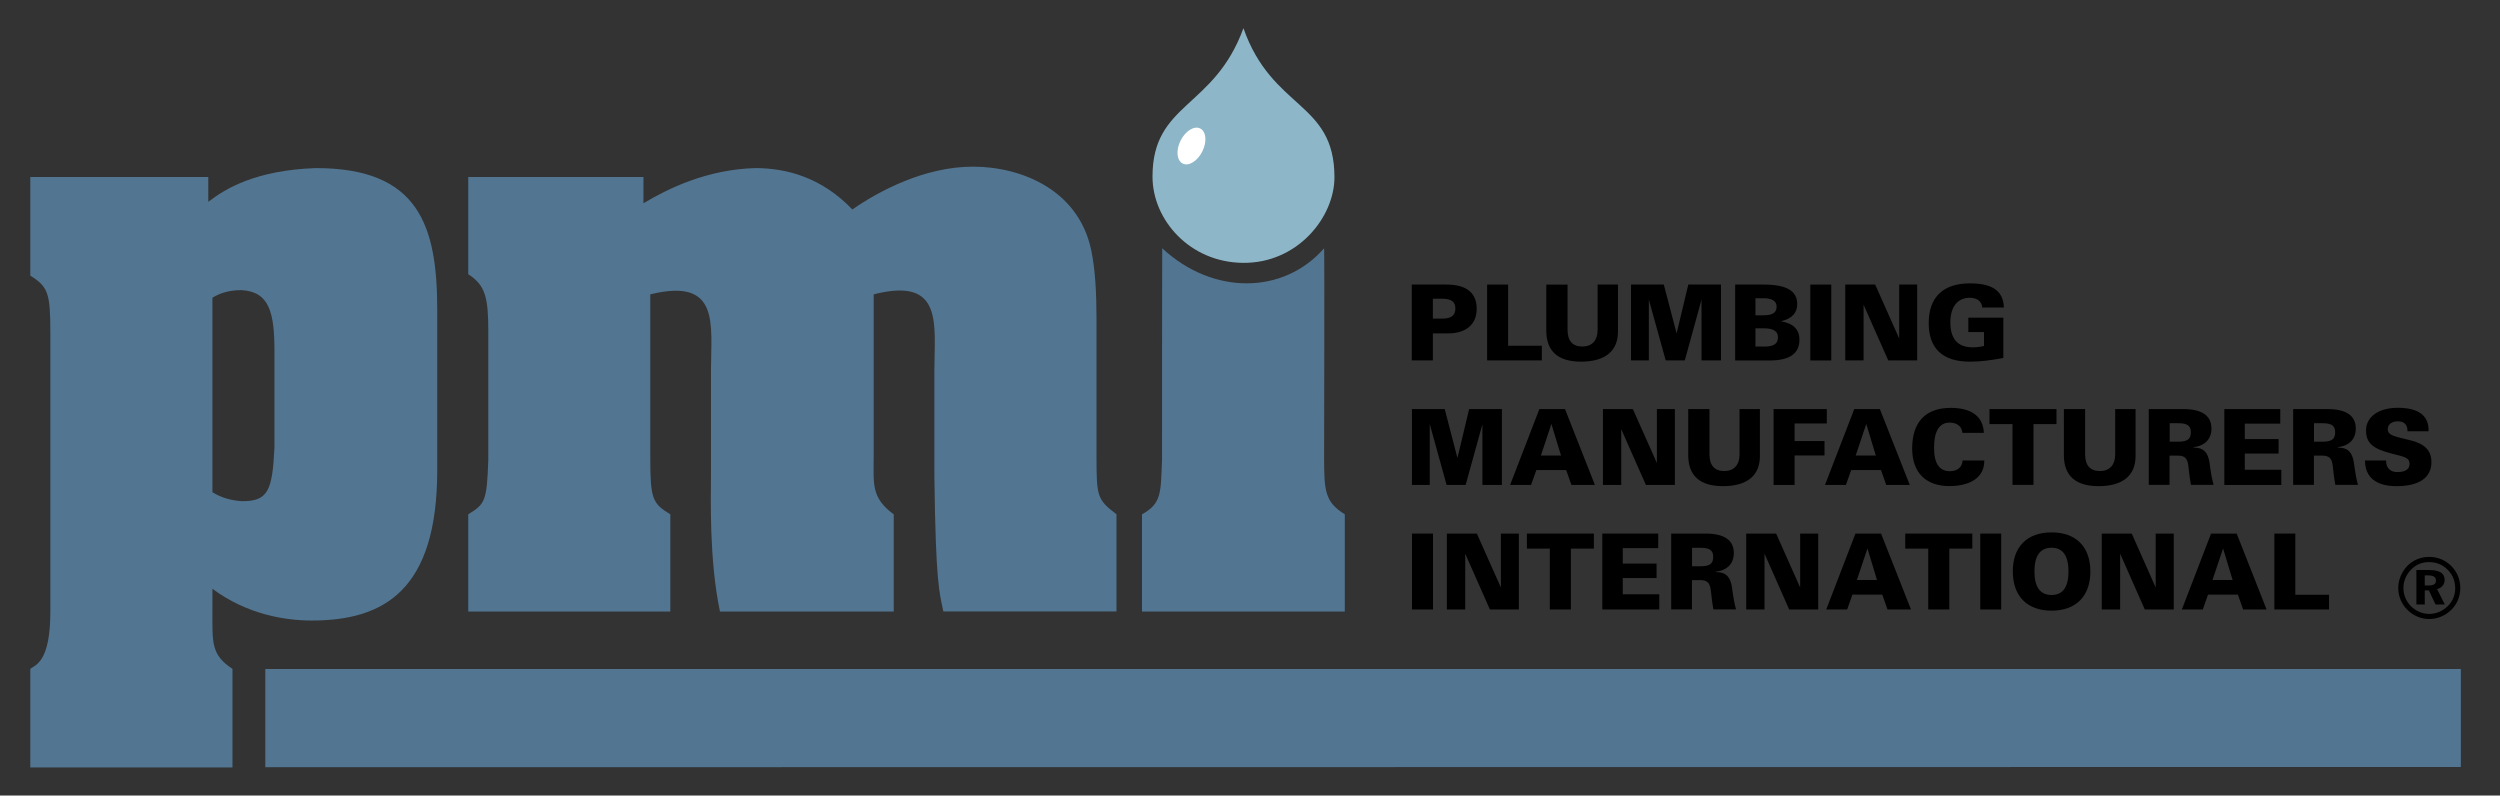
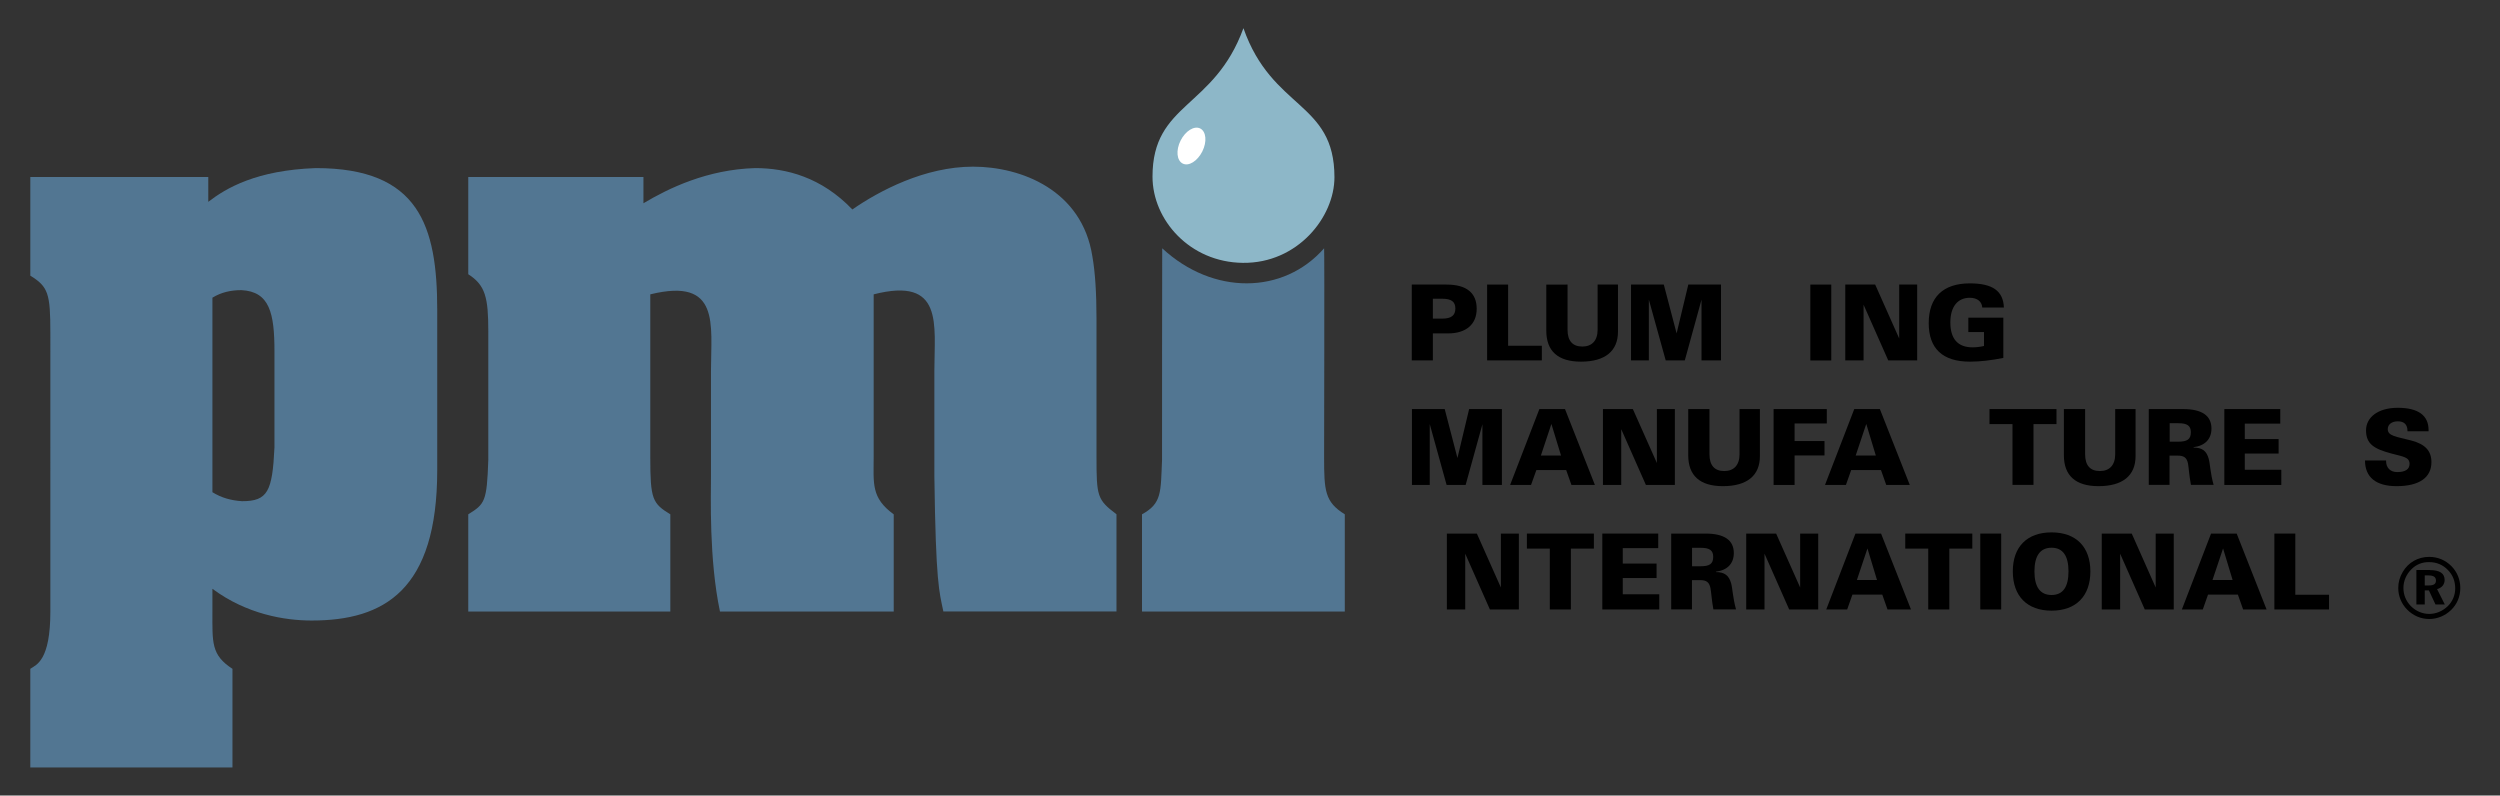
<svg xmlns="http://www.w3.org/2000/svg" version="1.1" id="Layer_1" x="0px" y="0px" viewBox="0 0 314.25 100" style="enable-background:new 0 0 314.25 100;" xml:space="preserve">
  <rect x="0" y="0" width="314.25" height="100" fill="#333333" stroke="none" />
  <style type="text/css">
	.st0{fill:#8DB7C8;}
	.st1{fill:#527692;}
	.st2{fill:#FFFFFF;}
</style>
  <g>
    <path class="st0" d="M156.3,3.54c3.61,10.31,11.44,9.18,11.44,18.74c0,5.04-4.66,10.84-11.51,10.76   c-6.7-0.07-11.36-5.42-11.36-10.83C144.86,12.87,152.61,13.7,156.3,3.54" />
    <path d="M177.46,35.77h4.37c2.5,0,3.79,1.04,3.79,3.04c0,1.95-1.32,3.1-3.6,3.1h-1.91v3.39h-2.65V35.77z M181.29,40.05   c1.13,0,1.65-0.4,1.65-1.27c0-0.86-0.51-1.23-1.65-1.23h-1.18v2.5H181.29z" />
    <polygon points="186.93,35.77 189.57,35.77 189.57,43.46 193.81,43.46 193.81,45.3 186.93,45.3  " />
    <path d="M197.04,35.77v5.68c0,1.4,0.64,2.11,1.86,2.11c1.2,0,1.92-0.74,1.92-2.11v-5.68h2.56v5.92c0,2.44-1.62,3.77-4.65,3.77   c-2.89,0-4.36-1.32-4.36-3.89v-5.8H197.04z" />
    <polygon points="205.02,35.77 209.14,35.77 210.75,41.91 212.22,35.77 216.33,35.77 216.33,45.3 213.88,45.3 213.88,37.67    211.78,45.3 209.38,45.3 207.26,37.66 207.26,45.3 205.02,45.3  " />
-     <path d="M218.11,35.77h3.58c2.83,0,4.22,0.76,4.22,2.46c0,1.11-0.67,1.83-2.04,2.15c1.52,0.28,2.32,0.99,2.32,2.32   c0,1.75-1.24,2.61-3.73,2.61h-4.35V35.77z M221.68,39.63c1.13,0,1.64-0.33,1.64-1.08c0-0.69-0.54-1.06-1.64-1.06h-1.02v2.15H221.68   z M221.68,43.57c1.24,0,1.81-0.32,1.81-1.17c0-0.78-0.58-1.13-1.81-1.13h-1.02v2.29H221.68z" />
    <rect x="227.56" y="35.77" width="2.63" height="9.54" />
    <polygon points="231.95,35.77 235.71,35.77 238.73,42.55 238.73,35.77 240.99,35.77 240.99,45.3 237.35,45.3 234.25,38.3    234.25,45.3 231.95,45.3  " />
    <path d="M247.62,45.46c-3.43,0-5.18-1.64-5.18-4.84c0-3.25,1.8-5,5.17-5c2.83,0,4.2,0.93,4.28,3.04h-2.72   c-0.04-0.74-0.62-1.23-1.56-1.23c-1.52,0-2.45,1.1-2.45,3.1c0,2.07,0.94,3.13,2.79,3.13c0.43,0,0.92-0.05,1.44-0.17v-1.75h-1.97   v-1.81h4.4v5.06C250.32,45.29,248.92,45.46,247.62,45.46" />
    <polygon points="177.48,51.42 181.6,51.42 183.2,57.57 184.67,51.42 188.79,51.42 188.79,60.96 186.34,60.96 186.34,53.33    184.23,60.96 181.84,60.96 179.72,53.31 179.72,60.96 177.48,60.96  " />
    <path d="M193.5,51.42h3.22l3.76,9.54h-2.95l-0.66-1.87h-3.75l-0.67,1.87h-2.63L193.5,51.42z M195.01,53.29l-1.32,3.97h2.53   L195.01,53.29z" />
    <polygon points="201.49,51.42 205.25,51.42 208.27,58.2 208.27,51.42 210.53,51.42 210.53,60.96 206.89,60.96 203.79,53.95    203.79,60.96 201.49,60.96  " />
    <path d="M214.88,51.42v5.68c0,1.4,0.64,2.11,1.86,2.11c1.2,0,1.92-0.74,1.92-2.11v-5.68h2.56v5.92c0,2.44-1.62,3.77-4.65,3.77   c-2.89,0-4.36-1.32-4.36-3.89v-5.8H214.88z" />
    <polygon points="222.94,51.42 229.63,51.42 229.63,53.23 225.58,53.23 225.58,55.44 229.34,55.44 229.34,57.25 225.58,57.25    225.58,60.96 222.94,60.96  " />
    <path d="M233.08,51.42h3.22l3.76,9.54h-2.96l-0.66-1.87h-3.75l-0.66,1.87h-2.63L233.08,51.42z M234.59,53.29l-1.33,3.97h2.53   L234.59,53.29z" />
-     <path d="M249.42,57.97c0,1.92-1.59,3.13-4.39,3.13c-2.96,0-4.67-1.71-4.67-4.73c0-3.31,1.68-5.1,4.85-5.1   c2.65,0,4.08,1.11,4.16,3.14h-2.7c-0.05-0.79-0.66-1.29-1.6-1.29c-1.29,0-1.96,1.07-1.96,3.18c0,1.95,0.67,2.93,1.99,2.93   c0.94,0,1.55-0.5,1.6-1.35h2.73V57.97z" />
    <polygon points="252.97,53.31 250.08,53.31 250.08,51.42 258.5,51.42 258.5,53.31 255.61,53.31 255.61,60.95 252.97,60.95  " />
    <path d="M262.1,51.42v5.68c0,1.4,0.63,2.11,1.86,2.11c1.2,0,1.92-0.74,1.92-2.11v-5.68h2.56v5.92c0,2.44-1.62,3.77-4.65,3.77   c-2.89,0-4.36-1.32-4.36-3.89v-5.8H262.1z" />
    <path d="M270.11,51.42h4.31c2.37,0,3.56,0.83,3.56,2.45c0,1.31-0.8,2.16-2.25,2.34v0.05c1.09,0,1.63,0.42,1.9,1.4   c0.19,0.66,0.2,1.8,0.62,3.29h-2.85c-0.23-1.23-0.27-2.13-0.37-2.69c-0.15-0.74-0.52-0.99-1.3-0.99h-1.02v3.68h-2.61V51.42z    M273.77,55.52c1.16,0,1.62-0.29,1.62-1.19c0-0.83-0.48-1.13-1.56-1.13h-1.1v2.32H273.77z" />
    <polygon points="279.6,51.42 286.63,51.42 286.63,53.25 282.17,53.25 282.17,55.19 286.42,55.19 286.42,57.01 282.17,57.01    282.17,59.05 286.76,59.05 286.76,60.96 279.6,60.96  " />
-     <path d="M288.26,51.42h4.3c2.37,0,3.56,0.83,3.56,2.45c0,1.31-0.79,2.16-2.25,2.34v0.05c1.09,0,1.63,0.42,1.91,1.4   c0.19,0.66,0.2,1.8,0.62,3.29h-2.85c-0.23-1.23-0.27-2.13-0.37-2.69c-0.15-0.74-0.52-0.99-1.3-0.99h-1.02v3.68h-2.61V51.42z    M291.91,55.52c1.17,0,1.62-0.29,1.62-1.19c0-0.83-0.48-1.13-1.56-1.13h-1.1v2.32H291.91z" />
    <path d="M299.93,57.95c0,0.86,0.54,1.39,1.4,1.39c1.03,0,1.55-0.36,1.55-1.03c0-0.86-0.82-0.91-2.27-1.3   c-2.17-0.58-3.2-1.18-3.2-2.92c0-1.58,1.44-2.83,3.99-2.83c2.56,0,3.87,0.95,3.87,2.79v0.16h-2.65v-0.04c0-0.8-0.42-1.21-1.21-1.21   s-1.27,0.41-1.27,0.98c0,0.86,1.03,0.94,2.95,1.43c1.73,0.45,2.54,1.29,2.54,2.72c0,1.92-1.5,3.02-4.38,3.02   c-2.61,0-3.97-1.14-3.97-3.23h2.65V57.95z" />
-     <rect x="177.49" y="67.07" width="2.64" height="9.54" />
    <polygon points="181.87,67.07 185.64,67.07 188.66,73.85 188.66,67.07 190.92,67.07 190.92,76.61 187.28,76.61 184.18,69.6    184.18,76.61 181.87,76.61  " />
    <polygon points="194.81,68.96 191.93,68.96 191.93,67.07 200.35,67.07 200.35,68.96 197.46,68.96 197.46,76.61 194.81,76.61  " />
    <polygon points="201.41,67.07 208.44,67.07 208.44,68.9 203.98,68.9 203.98,70.84 208.23,70.84 208.23,72.66 203.98,72.66    203.98,74.7 208.57,74.7 208.57,76.61 201.41,76.61  " />
    <path d="M210.07,67.07h4.31c2.37,0,3.56,0.83,3.56,2.45c0,1.31-0.8,2.16-2.25,2.34v0.05c1.08,0,1.63,0.42,1.91,1.4   c0.19,0.66,0.2,1.8,0.62,3.29h-2.85c-0.22-1.23-0.26-2.13-0.37-2.69c-0.15-0.74-0.52-0.99-1.3-0.99h-1.02v3.68h-2.61V67.07z    M213.73,71.18c1.17,0,1.62-0.29,1.62-1.19c0-0.83-0.48-1.13-1.56-1.13h-1.1v2.32H213.73z" />
    <polygon points="219.5,67.07 223.26,67.07 226.28,73.85 226.28,67.07 228.55,67.07 228.55,76.61 224.9,76.61 221.8,69.6    221.8,76.61 219.5,76.61  " />
    <path d="M233.23,67.07h3.22l3.76,9.54h-2.95l-0.66-1.87h-3.75l-0.66,1.87h-2.63L233.23,67.07z M234.74,68.94l-1.33,3.97h2.53   L234.74,68.94z" />
    <polygon points="242.38,68.96 239.49,68.96 239.49,67.07 247.92,67.07 247.92,68.96 245.03,68.96 245.03,76.61 242.38,76.61  " />
    <rect x="248.92" y="67.07" width="2.63" height="9.54" />
    <path d="M257.88,66.92c3.09,0,4.88,1.83,4.88,4.91c0,3.09-1.79,4.93-4.88,4.93c-3.07,0-4.87-1.83-4.87-4.93   C253,68.74,254.8,66.92,257.88,66.92 M257.88,74.79c1.42,0,2.13-0.99,2.13-2.97c0-1.97-0.72-2.97-2.13-2.97s-2.15,0.99-2.15,2.97   C255.73,73.8,256.46,74.79,257.88,74.79" />
    <polygon points="264.19,67.07 267.96,67.07 270.97,73.85 270.97,67.07 273.24,67.07 273.24,76.61 269.6,76.61 266.5,69.6    266.5,76.61 264.19,76.61  " />
    <path d="M277.93,67.07h3.22l3.76,9.54h-2.95l-0.66-1.87h-3.75l-0.66,1.87h-2.63L277.93,67.07z M279.44,68.94l-1.33,3.97h2.53   L279.44,68.94z" />
    <polygon points="285.89,67.07 288.52,67.07 288.52,74.76 292.76,74.76 292.76,76.61 285.89,76.61  " />
    <path class="st1" d="M39.7,21.13c13,0,15.26,7.28,15.26,17.86v2.69V59.1c0,15.09-6.68,18.9-15.78,18.9   c-3.38,0-8.15-0.78-12.48-3.99v2.86c0,3.9-0.17,5.46,2.52,7.2v12.4H3.81v-12.4c0.78-0.52,2.52-1.04,2.52-7.2V41.85   c0-4.94-0.26-5.81-2.52-7.2v-12.4h22.37v3.12C28.43,23.64,32.24,21.39,39.7,21.13 M30.43,63c3.21,0,3.81-1.21,4.07-6.76V44.19   c0-4.85-0.61-7.54-4.16-7.72c-1.3,0-2.52,0.26-3.64,0.95v24.45C27.82,62.57,29.04,62.91,30.43,63" />
    <path class="st1" d="M94.92,21.13c3.9,0,8.32,1.13,12.22,5.2c3.38-2.34,9.1-5.38,15.17-5.38c6.07,0,13.7,2.95,15,11.27   c0.35,1.99,0.52,4.59,0.52,7.89v17.34c0,4.94,0.09,5.37,2.51,7.19v12.22h-21.76c-0.52-2.51-0.95-3.47-1.13-16.99V46.62   c0-5.81,1.21-11.88-7.63-9.62v20.46c0,3.29-0.35,5.11,2.52,7.19v12.22H90.5c-1.39-6.59-1.13-14.56-1.13-16.99V46.62   c0-5.81,1.21-11.79-7.63-9.62v20.46c0,5.29,0.26,5.81,2.52,7.19v12.22h-25.4V64.65c2.08-1.3,2.34-1.56,2.52-6.85V41.67   c0-4.25-0.35-5.81-2.52-7.2V22.25h22.02v3.3C84.08,23.64,88.94,21.3,94.92,21.13" />
    <path class="st1" d="M169.04,64.65v12.22h-25.49V64.65c2.52-1.39,2.34-2.77,2.52-6.85c0,0,0-26.6,0.02-26.59   c6.37,5.91,15.23,5.84,20.35,0c0.06-0.07,0,26.24,0,26.24C166.44,61.7,166.53,63.09,169.04,64.65" />
-     <polyline class="st1" points="309.33,96.41 33.35,96.44 33.35,84.09 309.33,84.09  " />
    <path class="st2" d="M148.4,17.67c0.61-1.21,1.71-1.9,2.47-1.52c0.75,0.38,0.87,1.67,0.26,2.89c-0.61,1.21-1.71,1.9-2.46,1.52   C147.91,20.18,147.79,18.89,148.4,17.67" />
    <path d="M308.15,71.17c0.72,0.73,1.11,1.7,1.11,2.74c0,1.08-0.41,2.04-1.15,2.76c-0.76,0.74-1.75,1.14-2.76,1.14   c-1.04,0-2.02-0.42-2.77-1.18c-0.73-0.74-1.12-1.71-1.12-2.72c0-0.7,0.18-1.38,0.57-2.03c0.7-1.18,1.91-1.88,3.32-1.88   C306.43,70,307.4,70.41,308.15,71.17 M303.1,71.57c-0.63,0.63-0.99,1.47-0.99,2.33c0,0.86,0.32,1.66,0.93,2.28   c0.62,0.63,1.45,0.99,2.31,0.99c0.85,0,1.66-0.34,2.31-0.95c0.62-0.59,0.96-1.41,0.96-2.24c0-0.94-0.31-1.72-0.93-2.34   c-0.63-0.65-1.43-0.98-2.33-0.98C304.48,70.64,303.71,70.95,303.1,71.57 M305.44,71.66c1.24,0,1.85,0.42,1.85,1.24   c0,0.57-0.36,1-0.95,1.15l0.97,1.93h-1.17l-0.83-1.77h-0.52v1.77h-1.05v-4.33H305.44z M304.79,73.59h0.52   c0.6,0,0.89-0.18,0.89-0.61c0-0.45-0.31-0.65-0.95-0.65h-0.46V73.59z" />
  </g>
</svg>